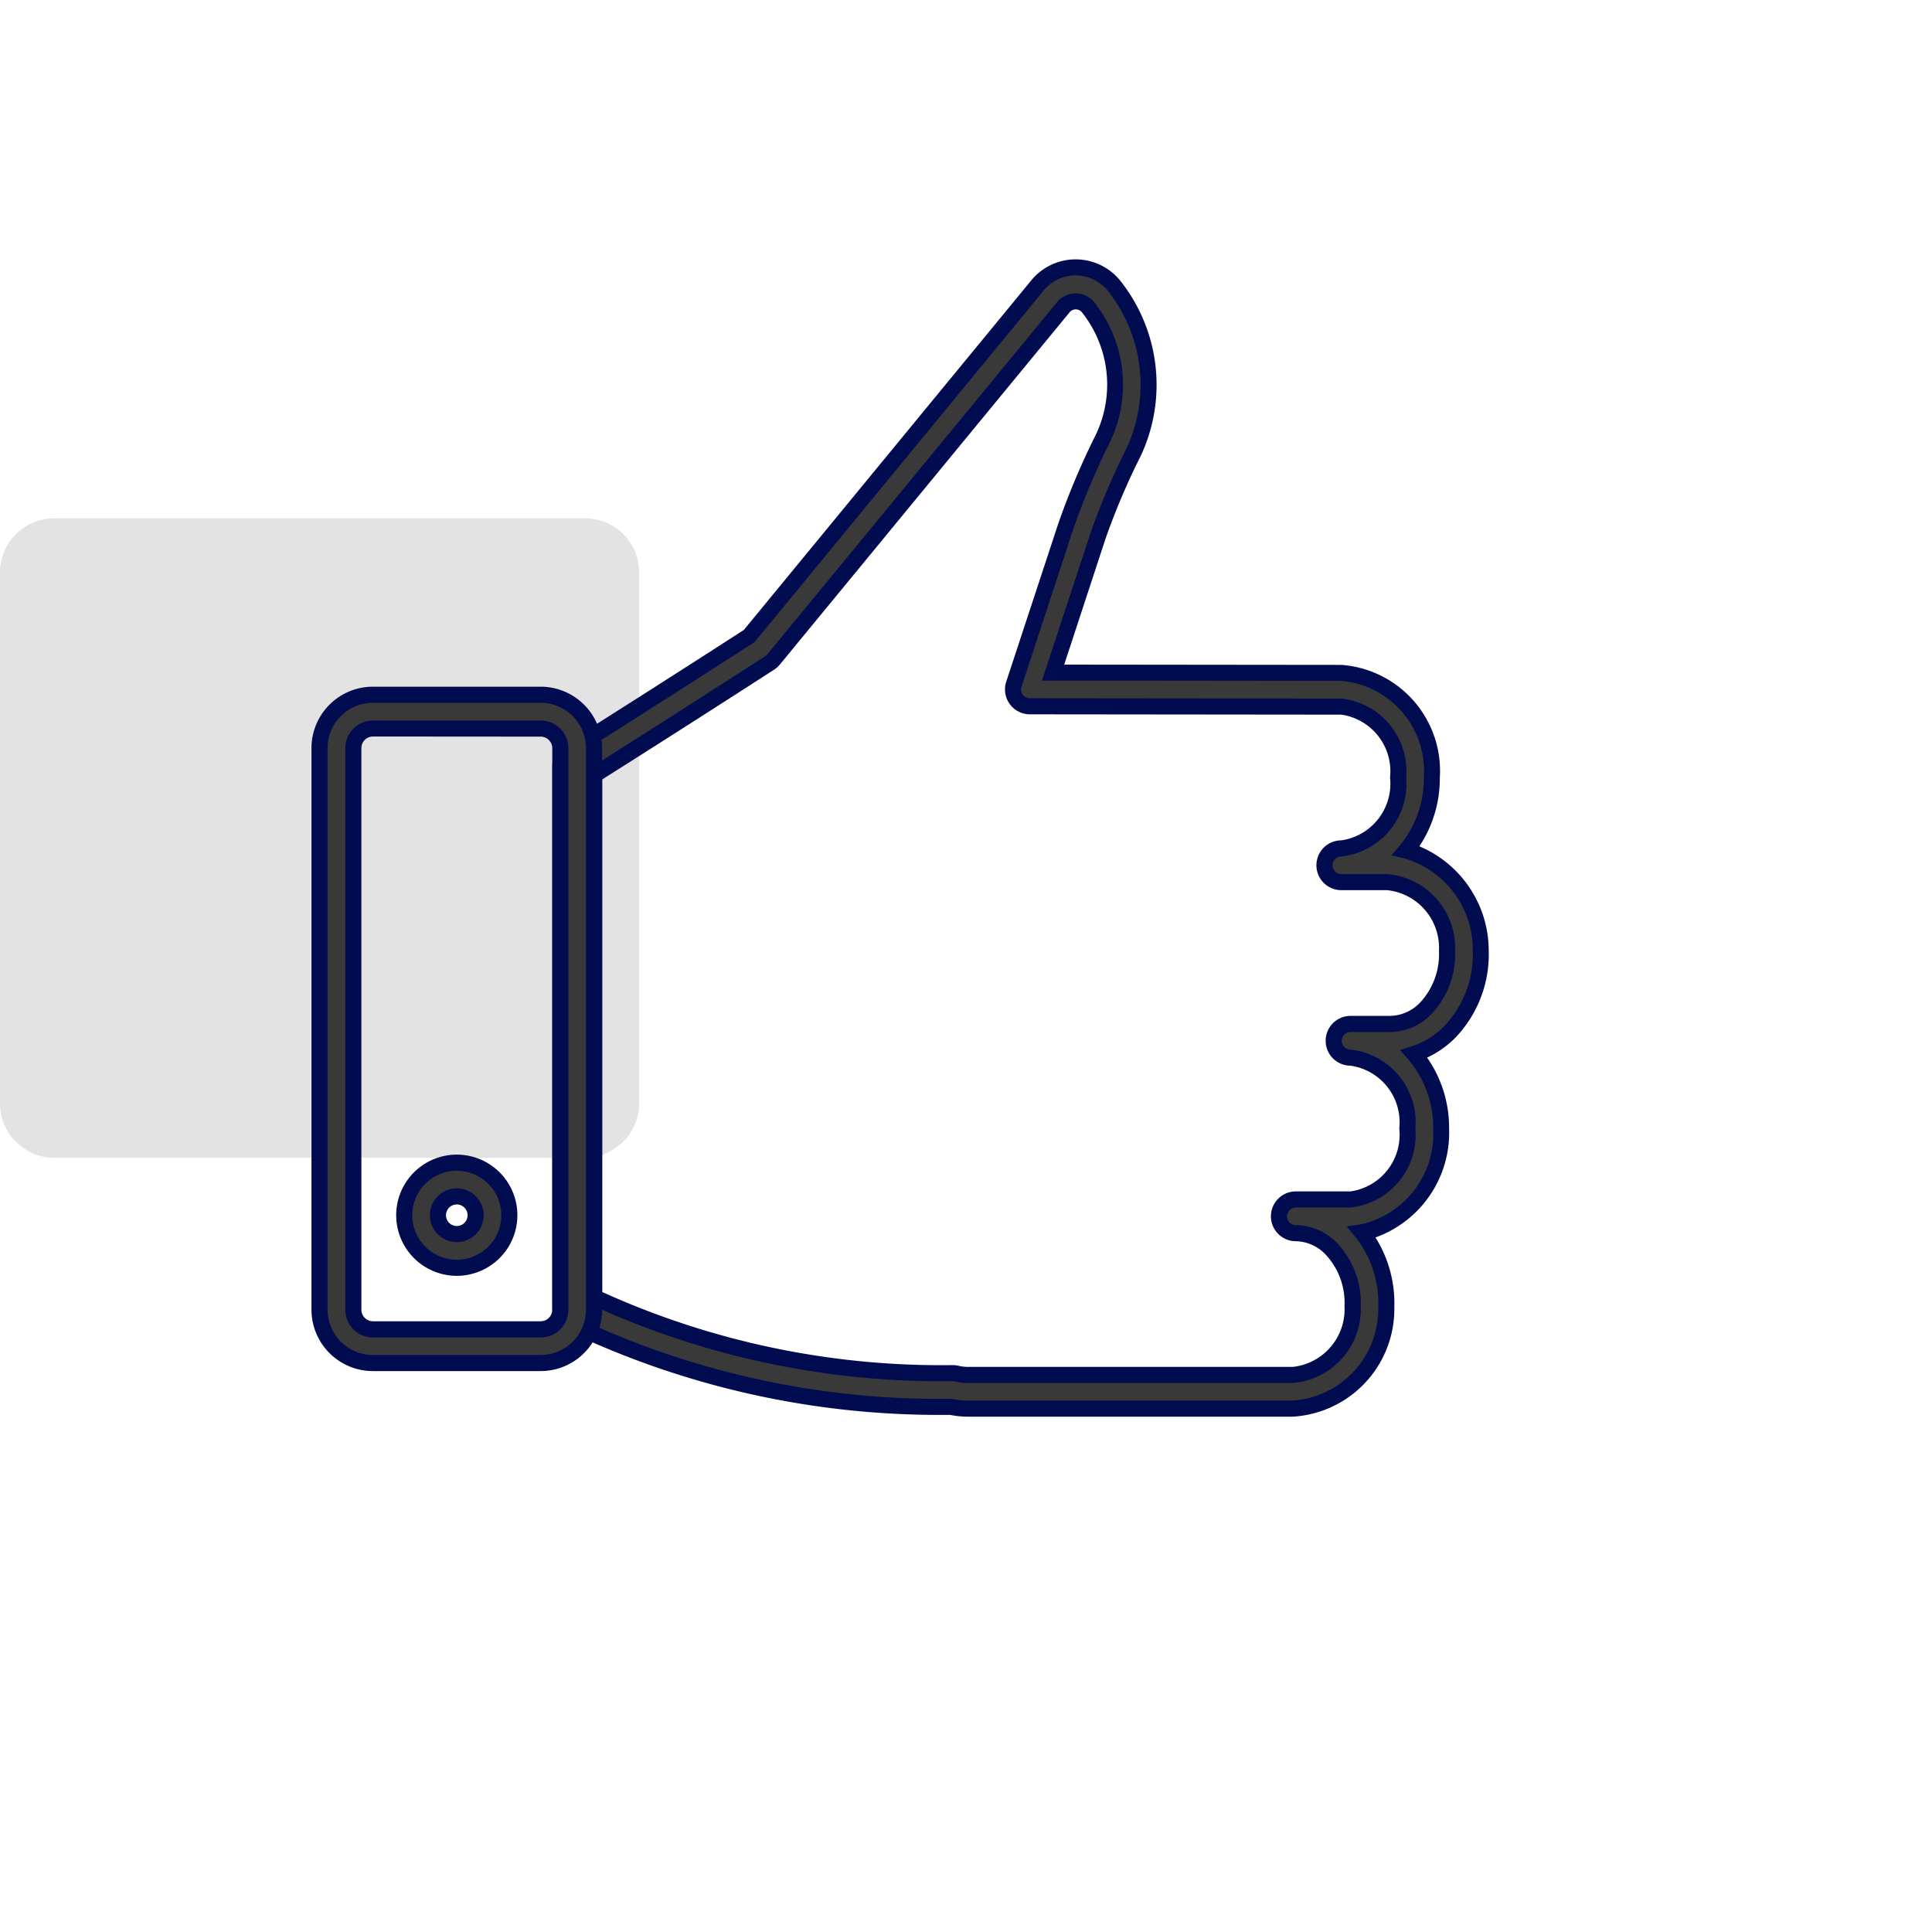
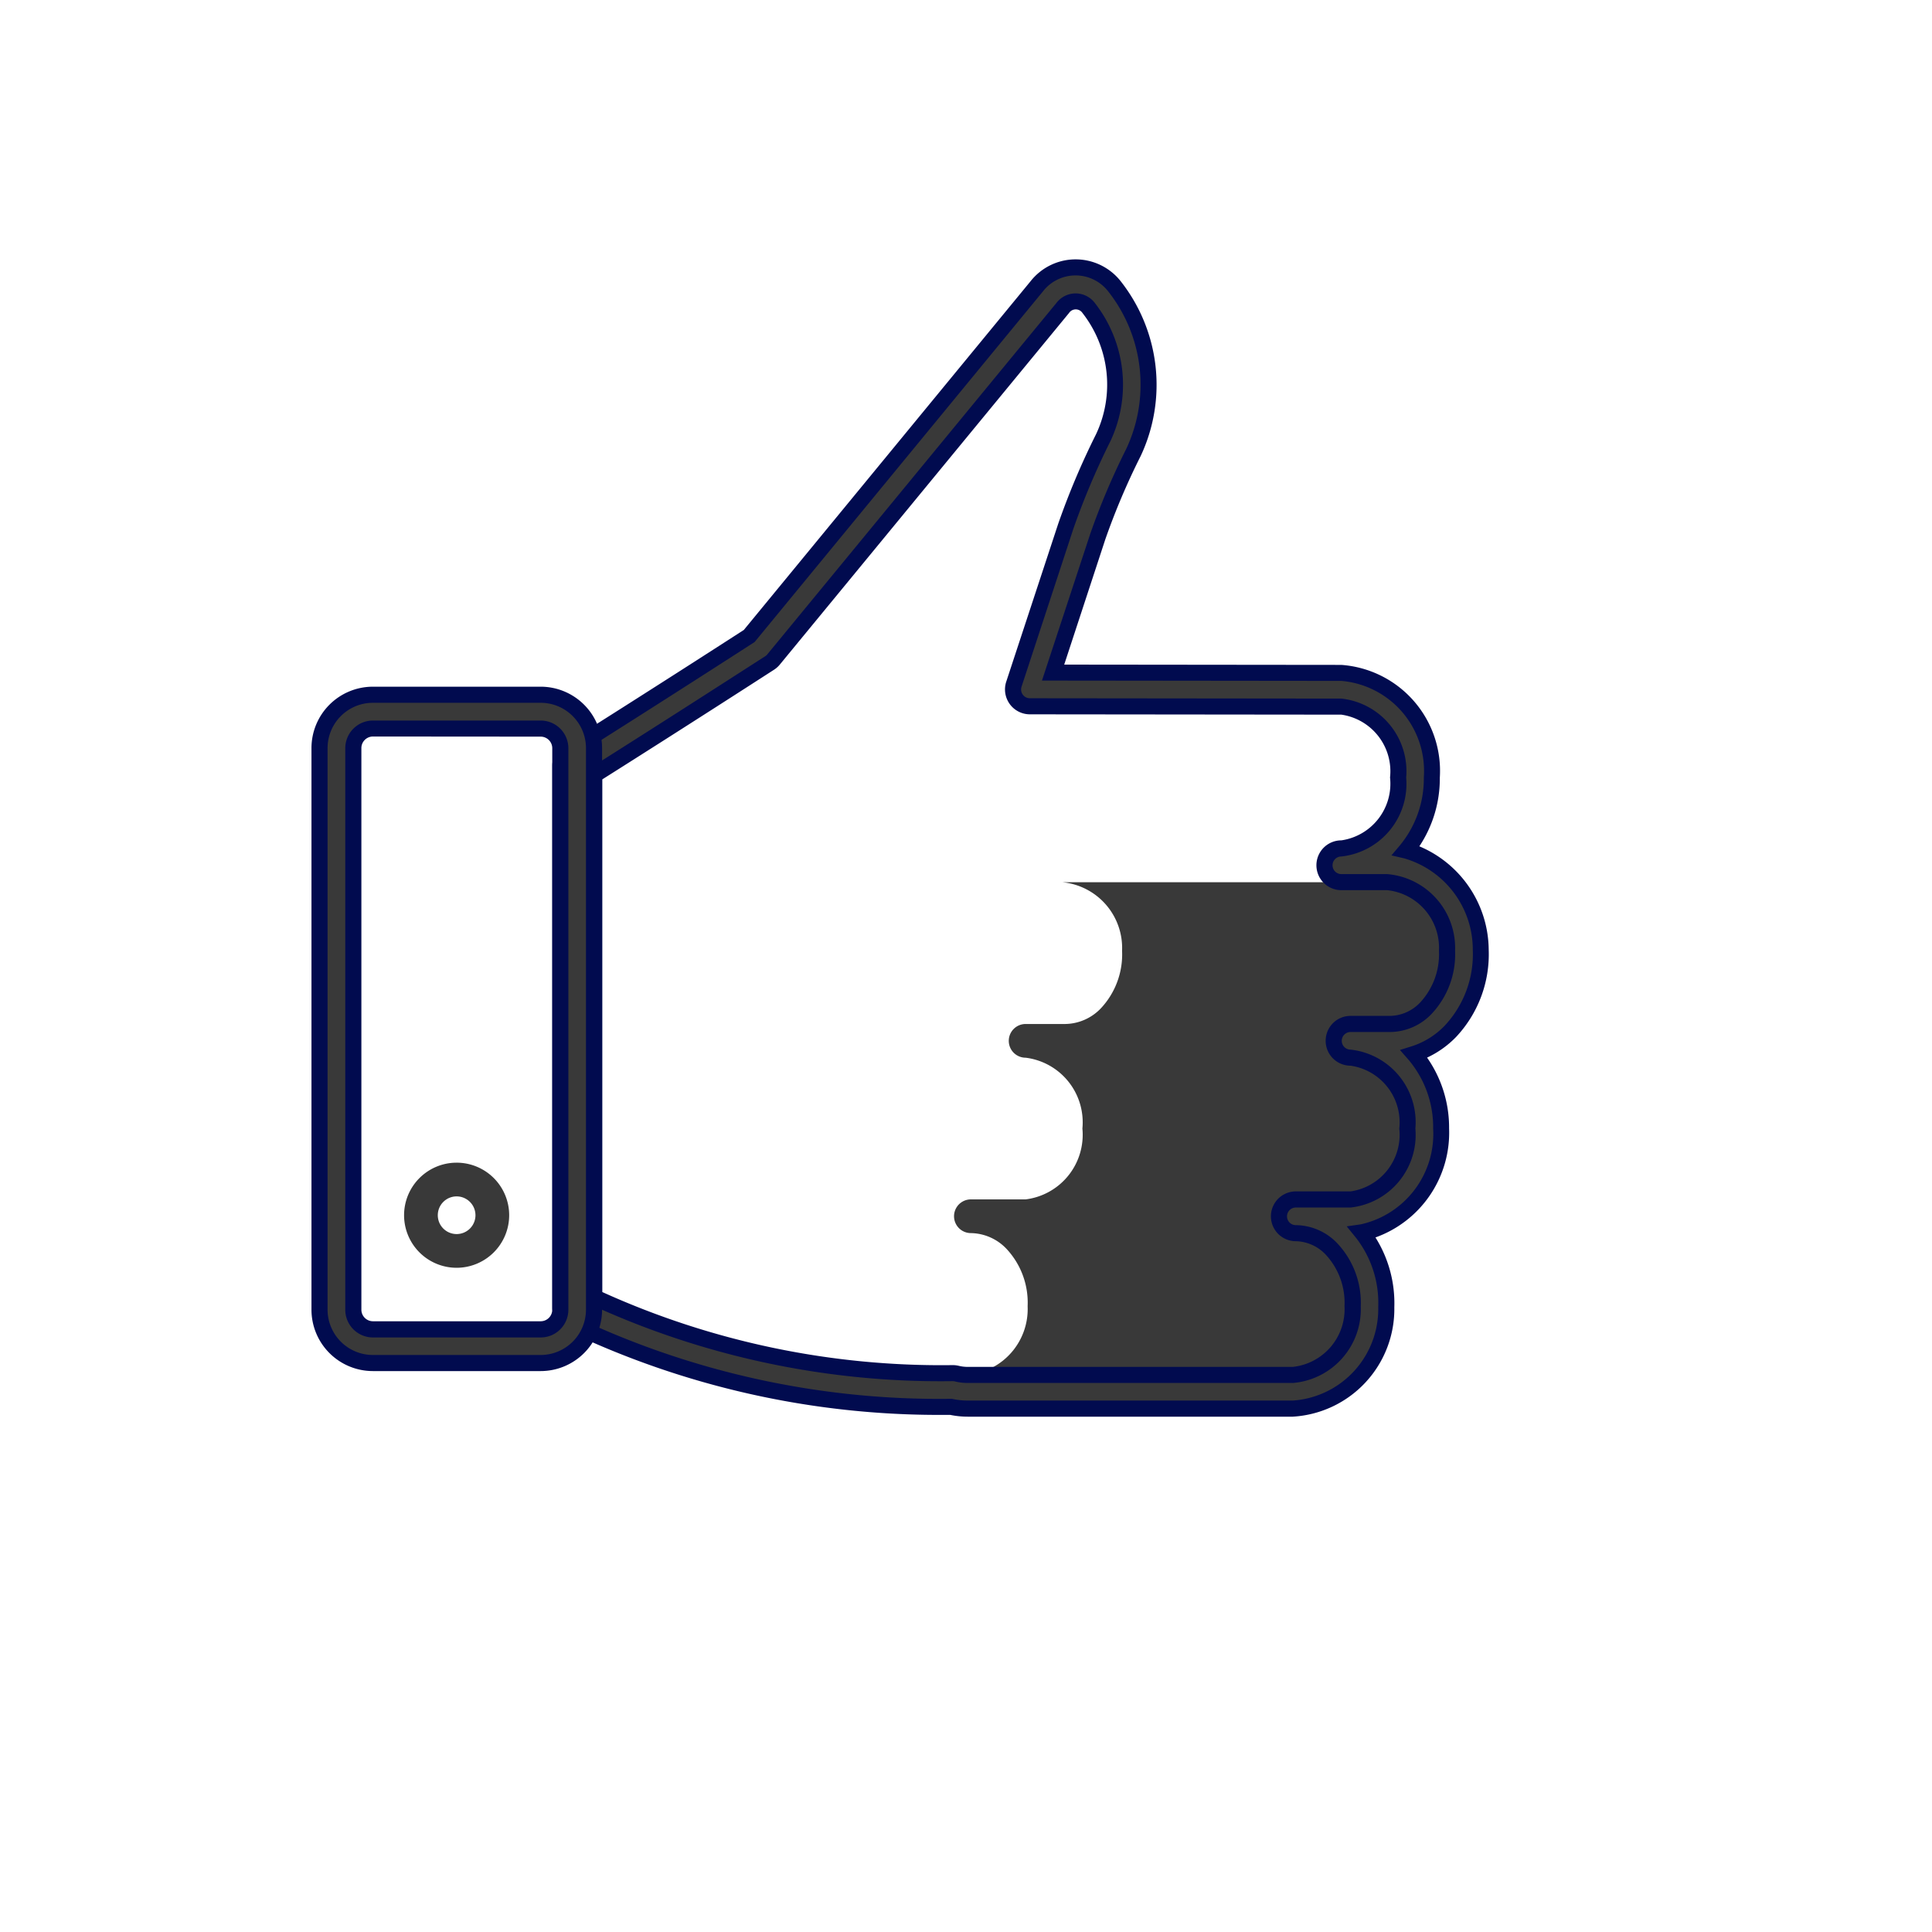
<svg xmlns="http://www.w3.org/2000/svg" width="60" height="60" viewBox="0 0 60 60">
  <defs>
    <clipPath id="clip-path">
      <rect id="Rectangle_177" data-name="Rectangle 177" width="60" height="60" transform="translate(1169 2209)" fill="#fff" />
    </clipPath>
  </defs>
  <g id="Groupe_de_masques_10" data-name="Groupe de masques 10" transform="translate(-1169 -2209)" clip-path="url(#clip-path)">
    <g id="Groupe_257" data-name="Groupe 257" transform="translate(876.224 -11.195)">
-       <path id="Tracé_313" data-name="Tracé 313" d="M489.132,206.35v16.488a1.634,1.634,0,0,1-.677,1.341,1.593,1.593,0,0,1-1.01.346H470.973a1.594,1.594,0,0,1-1.01-.346,1.635,1.635,0,0,1-.677-1.341V206.35a1.684,1.684,0,0,1,1.687-1.685h16.473a1.694,1.694,0,0,1,1.175.469,1.635,1.635,0,0,1,.5,1.021.885.885,0,0,1,.013.194" transform="translate(-176.51 2031.626)" fill="#e3e3e3" />
      <g id="Groupe_256" data-name="Groupe 256" transform="translate(302.699 2228.5)">
-         <path id="Tracé_314" data-name="Tracé 314" d="M44.183,35.441H34.089a2.48,2.48,0,0,1-.517-.055,26.555,26.555,0,0,1-11.836-2.6.525.525,0,0,1-.3-.472V15.476a.523.523,0,0,1,.245-.443c2.595-1.634,5.172-3.3,5.621-3.585L36.235.587a1.533,1.533,0,0,1,2.409,0,4.942,4.942,0,0,1,.594,5.161,21.95,21.95,0,0,0-1.11,2.621l-1.385,4.22,8.95.009A3.057,3.057,0,0,1,48.5,15.843a3.511,3.511,0,0,1-.8,2.269,3.193,3.193,0,0,1,2.32,3.084,3.5,3.5,0,0,1-.943,2.529,2.709,2.709,0,0,1-1.129.7,3.5,3.5,0,0,1,.84,2.315,3.127,3.127,0,0,1-2.462,3.223,3.547,3.547,0,0,1,.761,2.323,3.1,3.1,0,0,1-2.9,3.151m-10.555-1.1a.546.546,0,0,1,.123.015,1.43,1.43,0,0,0,.337.04H44.183a2.052,2.052,0,0,0,1.858-2.131,2.446,2.446,0,0,0-.646-1.771,1.558,1.558,0,0,0-1.116-.5.523.523,0,0,1,0-1.047h1.7a2.022,2.022,0,0,0,1.763-2.2,2.022,2.022,0,0,0-1.763-2.2.523.523,0,0,1,0-1.047h1.233a1.559,1.559,0,0,0,1.116-.5,2.447,2.447,0,0,0,.646-1.772,2.052,2.052,0,0,0-1.858-2.131H45.692a.523.523,0,1,1,0-1.047,2.022,2.022,0,0,0,1.763-2.2,2.022,2.022,0,0,0-1.763-2.2l-9.673-.01a.523.523,0,0,1-.5-.687l1.61-4.906a23.316,23.316,0,0,1,1.16-2.744,3.866,3.866,0,0,0-.452-4.038.5.5,0,0,0-.8,0L28.06,12.176a.523.523,0,0,1-.12.107c-.028.018-2.693,1.74-5.455,3.482V31.983A25.709,25.709,0,0,0,33.623,34.34Z" transform="translate(-13.959 0)" fill="#393939" />
+         <path id="Tracé_314" data-name="Tracé 314" d="M44.183,35.441H34.089a2.48,2.48,0,0,1-.517-.055,26.555,26.555,0,0,1-11.836-2.6.525.525,0,0,1-.3-.472V15.476a.523.523,0,0,1,.245-.443c2.595-1.634,5.172-3.3,5.621-3.585L36.235.587a1.533,1.533,0,0,1,2.409,0,4.942,4.942,0,0,1,.594,5.161,21.95,21.95,0,0,0-1.11,2.621l-1.385,4.22,8.95.009A3.057,3.057,0,0,1,48.5,15.843a3.511,3.511,0,0,1-.8,2.269,3.193,3.193,0,0,1,2.32,3.084,3.5,3.5,0,0,1-.943,2.529,2.709,2.709,0,0,1-1.129.7,3.5,3.5,0,0,1,.84,2.315,3.127,3.127,0,0,1-2.462,3.223,3.547,3.547,0,0,1,.761,2.323,3.1,3.1,0,0,1-2.9,3.151m-10.555-1.1a.546.546,0,0,1,.123.015,1.43,1.43,0,0,0,.337.04a2.052,2.052,0,0,0,1.858-2.131,2.446,2.446,0,0,0-.646-1.771,1.558,1.558,0,0,0-1.116-.5.523.523,0,0,1,0-1.047h1.7a2.022,2.022,0,0,0,1.763-2.2,2.022,2.022,0,0,0-1.763-2.2.523.523,0,0,1,0-1.047h1.233a1.559,1.559,0,0,0,1.116-.5,2.447,2.447,0,0,0,.646-1.772,2.052,2.052,0,0,0-1.858-2.131H45.692a.523.523,0,1,1,0-1.047,2.022,2.022,0,0,0,1.763-2.2,2.022,2.022,0,0,0-1.763-2.2l-9.673-.01a.523.523,0,0,1-.5-.687l1.61-4.906a23.316,23.316,0,0,1,1.16-2.744,3.866,3.866,0,0,0-.452-4.038.5.5,0,0,0-.8,0L28.06,12.176a.523.523,0,0,1-.12.107c-.028.018-2.693,1.74-5.455,3.482V31.983A25.709,25.709,0,0,0,33.623,34.34Z" transform="translate(-13.959 0)" fill="#393939" />
        <path id="Tracé_314_-_Contour" data-name="Tracé 314 - Contour" d="M44.183,35.691H34.089a2.732,2.732,0,0,1-.542-.055H33.29a26.8,26.8,0,0,1-11.662-2.625.779.779,0,0,1-.439-.7V15.476a.769.769,0,0,1,.361-.655c2.524-1.589,5.027-3.2,5.586-3.562L36.042.428A1.782,1.782,0,0,1,38.835.422a5.2,5.2,0,0,1,.628,5.43,21.758,21.758,0,0,0-1.1,2.591l-1.277,3.892,8.606.009a3.3,3.3,0,0,1,3.059,3.5,3.807,3.807,0,0,1-.636,2.134,3.514,3.514,0,0,1,2.154,3.212,3.749,3.749,0,0,1-1.014,2.71,3.035,3.035,0,0,1-.9.64,3.789,3.789,0,0,1,.684,2.2,3.456,3.456,0,0,1-2.287,3.385,3.838,3.838,0,0,1,.586,2.168A3.35,3.35,0,0,1,44.183,35.691ZM33.6,35.136l.027.006a2.232,2.232,0,0,0,.465.049H44.183a2.849,2.849,0,0,0,2.655-2.908,3.28,3.28,0,0,0-.7-2.159l-.279-.343.437-.063a2.877,2.877,0,0,0,2.248-2.976,3.241,3.241,0,0,0-.778-2.15l-.254-.289.367-.115a2.473,2.473,0,0,0,1.024-.64,3.247,3.247,0,0,0,.872-2.348,2.951,2.951,0,0,0-2.127-2.847l-.4-.093.264-.312a3.254,3.254,0,0,0,.742-2.107,2.808,2.808,0,0,0-2.559-3l-9.3-.01L37.89,8.287a22.153,22.153,0,0,1,1.122-2.65,4.684,4.684,0,0,0-.56-4.893,1.283,1.283,0,0,0-2.026,0l-8.955,10.89-.033.021c-.486.314-3.044,1.962-5.623,3.586a.272.272,0,0,0-.128.231V32.315a.276.276,0,0,0,.156.247,26.331,26.331,0,0,0,11.725,2.574Zm10.586-.492H34.089a1.68,1.68,0,0,1-.4-.048.291.291,0,0,0-.064-.008l0-.25,0,.25A25.982,25.982,0,0,1,22.38,32.21l-.145-.067V15.627l.117-.074c2.629-1.658,5.167-3.3,5.448-3.477l0,0a.273.273,0,0,0,.063-.056L36.847,1.1a.748.748,0,0,1,1.187,0A4.123,4.123,0,0,1,38.519,5.4a23.119,23.119,0,0,0-1.148,2.715l-1.61,4.906a.273.273,0,0,0,.259.359l9.673.01a2.268,2.268,0,0,1,2.013,2.452,2.268,2.268,0,0,1-2.013,2.452.273.273,0,0,0,0,.547h1.424a2.3,2.3,0,0,1,2.108,2.375,2.7,2.7,0,0,1-.717,1.953,1.8,1.8,0,0,1-1.3.576H45.979a.273.273,0,0,0,0,.547,2.268,2.268,0,0,1,2.013,2.452,2.268,2.268,0,0,1-2.013,2.452h-1.7a.273.273,0,0,0,0,.547,1.8,1.8,0,0,1,1.3.577,2.7,2.7,0,0,1,.717,1.952A2.3,2.3,0,0,1,44.183,34.645ZM33.622,34.09h.006a.8.8,0,0,1,.18.021,1.186,1.186,0,0,0,.281.034H44.183a1.8,1.8,0,0,0,1.608-1.887,2.195,2.195,0,0,0-.575-1.59,1.314,1.314,0,0,0-.937-.426.773.773,0,0,1,0-1.547h1.7a1.777,1.777,0,0,0,1.513-1.952,1.777,1.777,0,0,0-1.513-1.952.773.773,0,0,1,0-1.547h1.233a1.315,1.315,0,0,0,.937-.425,2.2,2.2,0,0,0,.575-1.591,1.8,1.8,0,0,0-1.608-1.888H45.692a.773.773,0,0,1,0-1.547,1.777,1.777,0,0,0,1.513-1.952,1.777,1.777,0,0,0-1.513-1.952l-9.673-.01a.773.773,0,0,1-.733-1.015L36.9,7.96a23.5,23.5,0,0,1,1.171-2.772,3.61,3.61,0,0,0-.417-3.772.251.251,0,0,0-.419,0L28.253,12.335a.773.773,0,0,1-.177.158l0,0c-.277.179-2.747,1.773-5.336,3.407v15.92A25.5,25.5,0,0,0,33.621,34.09Z" transform="translate(-13.959 0)" fill="#010b4f" />
        <path id="Tracé_315" data-name="Tracé 315" d="M6.869,58.794H1.656A1.658,1.658,0,0,1,0,57.138V39.7A1.658,1.658,0,0,1,1.656,38.04H6.869A1.658,1.658,0,0,1,8.525,39.7V57.138a1.658,1.658,0,0,1-1.656,1.656M1.656,39.087a.61.61,0,0,0-.609.609V57.138a.61.61,0,0,0,.609.609H6.869a.61.61,0,0,0,.609-.609V39.7a.61.61,0,0,0-.609-.609Z" transform="translate(0 -24.769)" fill="#393939" />
        <path id="Tracé_315_-_Contour" data-name="Tracé 315 - Contour" d="M6.869,59.044H1.656A1.908,1.908,0,0,1-.25,57.138V39.7A1.908,1.908,0,0,1,1.656,37.79H6.869A1.908,1.908,0,0,1,8.775,39.7V57.138A1.908,1.908,0,0,1,6.869,59.044ZM1.656,38.29A1.408,1.408,0,0,0,.25,39.7V57.138a1.408,1.408,0,0,0,1.406,1.406H6.869a1.408,1.408,0,0,0,1.406-1.406V39.7A1.408,1.408,0,0,0,6.869,38.29ZM6.869,58H1.656A.86.86,0,0,1,.8,57.138V39.7a.86.86,0,0,1,.859-.859H6.869a.86.86,0,0,1,.859.859V57.138A.86.86,0,0,1,6.869,58ZM1.656,39.337A.36.36,0,0,0,1.3,39.7V57.138a.36.36,0,0,0,.359.359H6.869a.36.36,0,0,0,.359-.359V39.7a.36.36,0,0,0-.359-.359Z" transform="translate(0 -24.769)" fill="#010b4f" />
        <path id="Tracé_316" data-name="Tracé 316" d="M9.173,82.962A1.632,1.632,0,1,1,10.8,81.33a1.634,1.634,0,0,1-1.632,1.632m0-2.217a.585.585,0,1,0,.585.585.586.586,0,0,0-.585-.585" transform="translate(-4.91 -51.895)" fill="#393939" />
-         <path id="Tracé_316_-_Contour" data-name="Tracé 316 - Contour" d="M9.173,83.212a1.882,1.882,0,1,1,1.882-1.882A1.884,1.884,0,0,1,9.173,83.212Zm0-3.264a1.382,1.382,0,1,0,1.382,1.382A1.384,1.384,0,0,0,9.173,79.948Zm0,2.217a.835.835,0,1,1,.835-.835A.836.836,0,0,1,9.173,82.165Zm0-1.17a.335.335,0,1,0,.335.335A.336.336,0,0,0,9.173,80.995Z" transform="translate(-4.91 -51.895)" fill="#010b4f" />
      </g>
    </g>
  </g>
</svg>